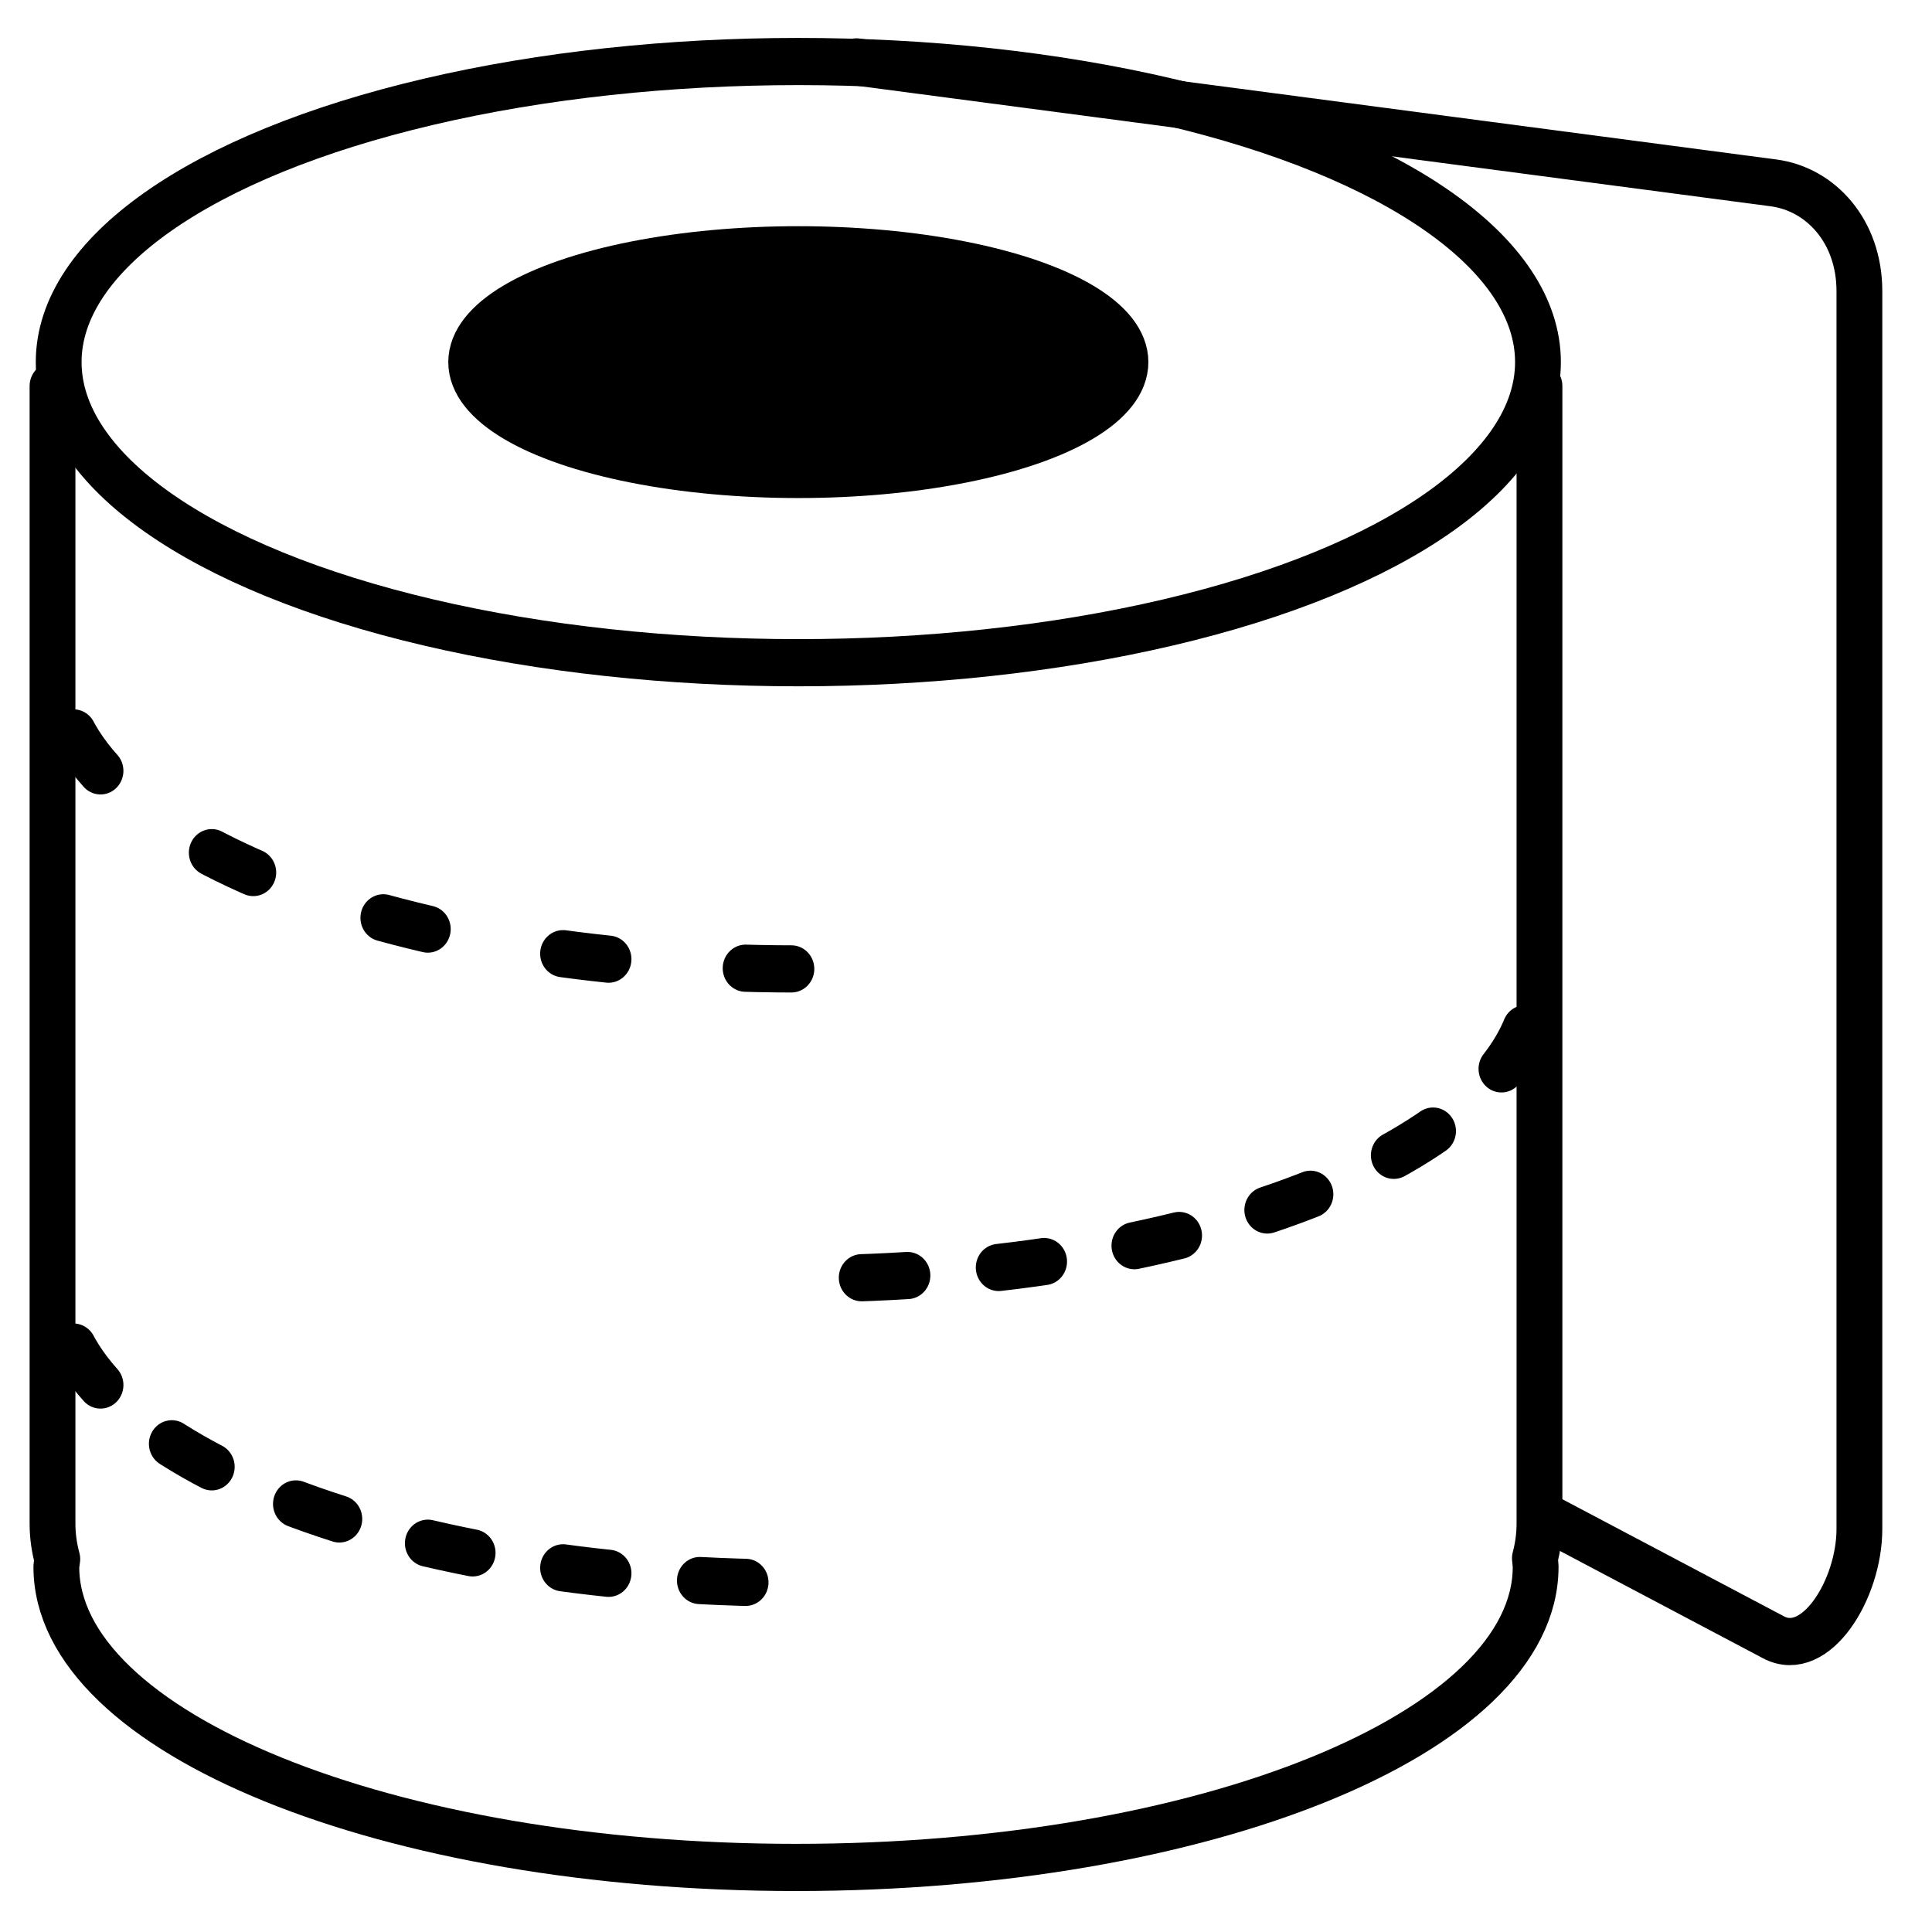
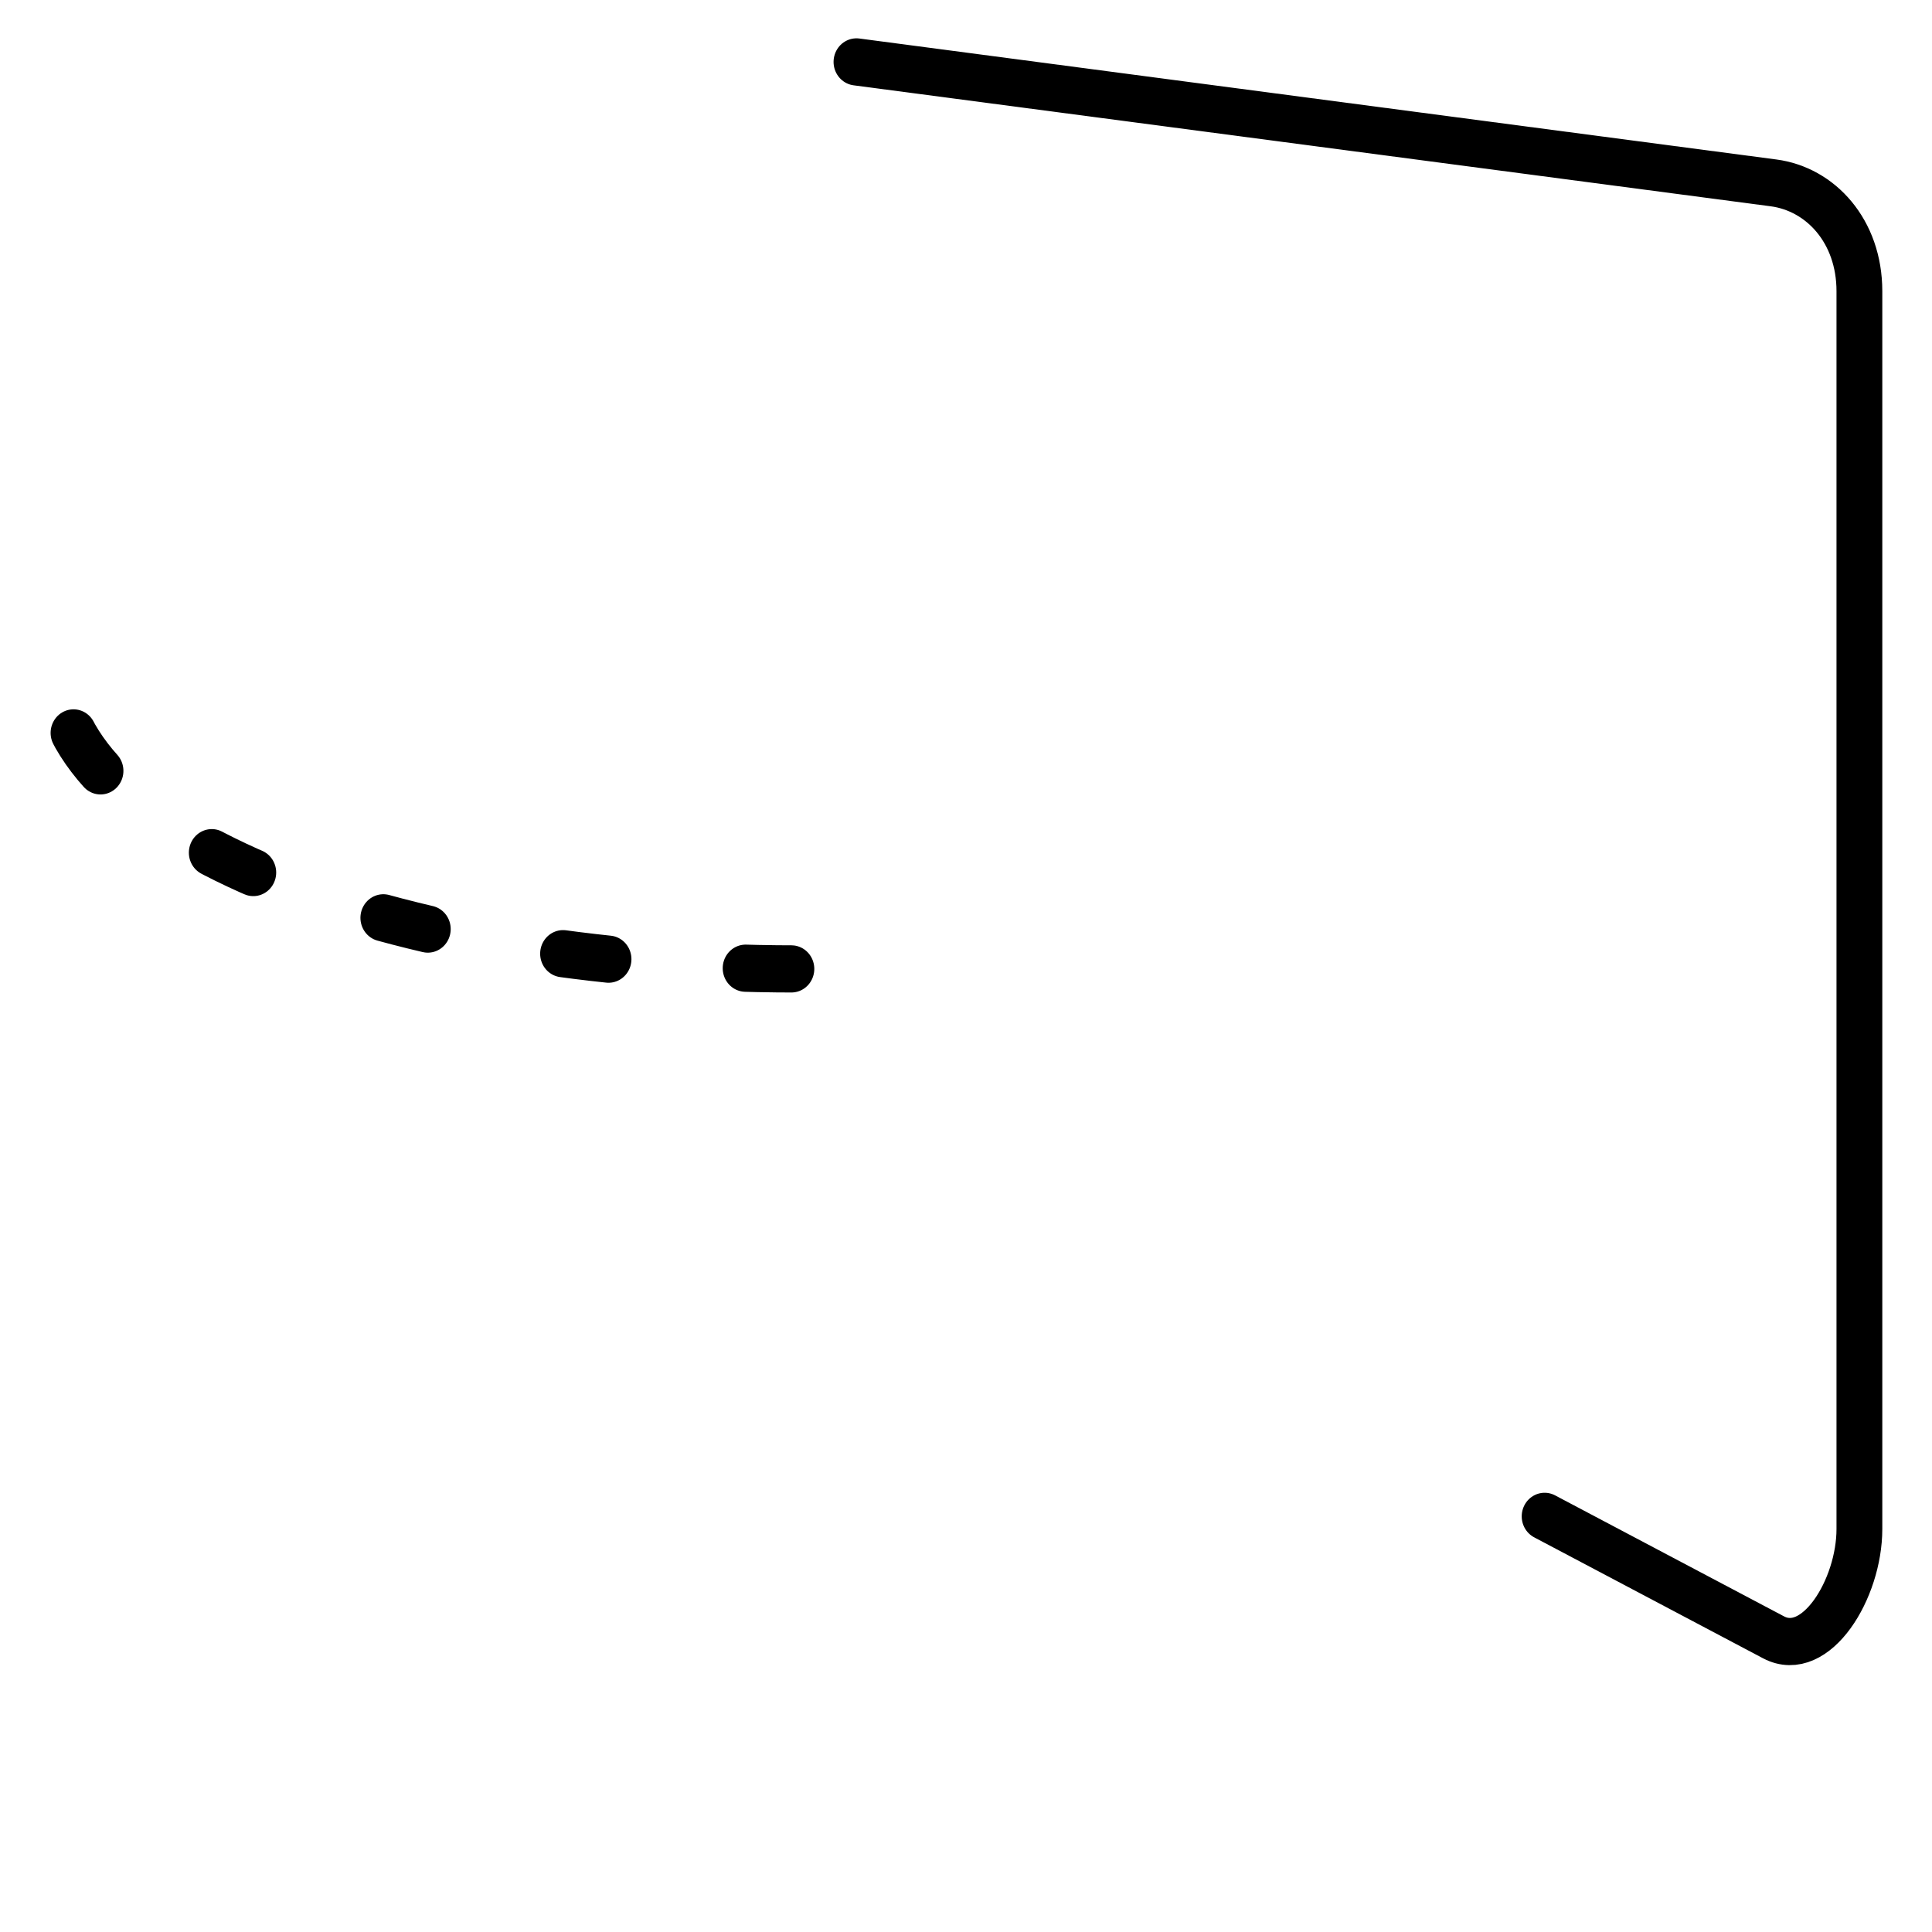
<svg xmlns="http://www.w3.org/2000/svg" height="146.639mm" id="svg5412" version="1.1" viewBox="0 0 519.587 519.587" width="146.639mm">
  <defs id="defs5414" />
  <g id="layer1" transform="translate(-974.526,-1870.859)">
    <g id="g5355-5" transform="matrix(1.527,0,0,1.573,17866.824,-1495.289)">
      <path d="m -10911.567,2150.539 161.511,20.683 c 8.312,1.065 15.127,8.257 15.127,18.514 l 0,211.637 c 0,10.257 -7.671,22.34 -15.127,18.514 l -40.313,-20.683" id="rect4439-6-8" style="opacity:1;fill:none;fill-opacity:1;fill-rule:nonzero;stroke:#000000;stroke-width:8.066;stroke-linecap:round;stroke-linejoin:round;stroke-miterlimit:4;stroke-dasharray:none;stroke-dashoffset:125;stroke-opacity:1" />
-       <ellipse cx="-10921.807" cy="2201.866" id="path4418-1-90" rx="130.268" ry="51.394" style="opacity:1;fill:none;fill-opacity:1;fill-rule:nonzero;stroke:#000000;stroke-width:8.066;stroke-linecap:round;stroke-linejoin:round;stroke-miterlimit:4;stroke-dasharray:none;stroke-dashoffset:125;stroke-opacity:1" />
-       <path d="m -11053.16,2205.955 0,194.464 c 0,2.135 0.305,4.175 0.843,6.08 -0.07,0.447 -0.126,0.894 -0.168,1.341 0,28.383 58.323,51.392 130.266,51.392 71.944,3e-4 130.267,-23.009 130.27,-51.392 -0.03,-0.491 -0.07,-0.982 -0.134,-1.472 0.515,-1.868 0.808,-3.864 0.808,-5.95 l 0,-194.464" id="path4418-3-8-3" style="opacity:1;fill:none;fill-opacity:1;fill-rule:nonzero;stroke:#000000;stroke-width:8.066;stroke-linecap:round;stroke-linejoin:round;stroke-miterlimit:4;stroke-dasharray:none;stroke-dashoffset:125;stroke-opacity:1" />
-       <ellipse cx="-10921.807" cy="2201.866" id="path4444-2-5" rx="57.617" ry="19.206" style="opacity:1;fill:#000000;fill-opacity:1;fill-rule:nonzero;stroke:#000000;stroke-width:8.066;stroke-linecap:round;stroke-linejoin:round;stroke-miterlimit:4;stroke-dasharray:none;stroke-dashoffset:125;stroke-opacity:1" />
      <path d="m -10922.218,2305.612 c -71.945,0 -130.268,-23.01 -130.268,-51.394" id="path4418-1-9-7" style="opacity:1;fill:none;fill-opacity:1;fill-rule:nonzero;stroke:#000000;stroke-width:8.066;stroke-linecap:round;stroke-linejoin:round;stroke-miterlimit:4;stroke-dasharray:8.066, 24.197;stroke-dashoffset:63.718;stroke-opacity:1" />
-       <path d="m -10922.218,2410.612 c -71.945,0 -130.268,-23.01 -130.268,-51.394" id="path4418-1-9-8-9" style="opacity:1;fill:none;fill-opacity:1;fill-rule:nonzero;stroke:#000000;stroke-width:8.066;stroke-linecap:round;stroke-linejoin:round;stroke-miterlimit:4;stroke-dasharray:8.066, 16.131;stroke-dashoffset:63.718;stroke-opacity:1" />
-       <path d="m -10791.95,2307.218 c 0,28.384 -58.323,51.394 -130.268,51.394" id="path4418-1-9-5-7" style="opacity:1;fill:none;fill-opacity:1;fill-rule:nonzero;stroke:#000000;stroke-width:8.066;stroke-linecap:round;stroke-linejoin:round;stroke-miterlimit:4;stroke-dasharray:8.066, 16.131;stroke-dashoffset:63.718;stroke-opacity:1" />
    </g>
  </g>
</svg>